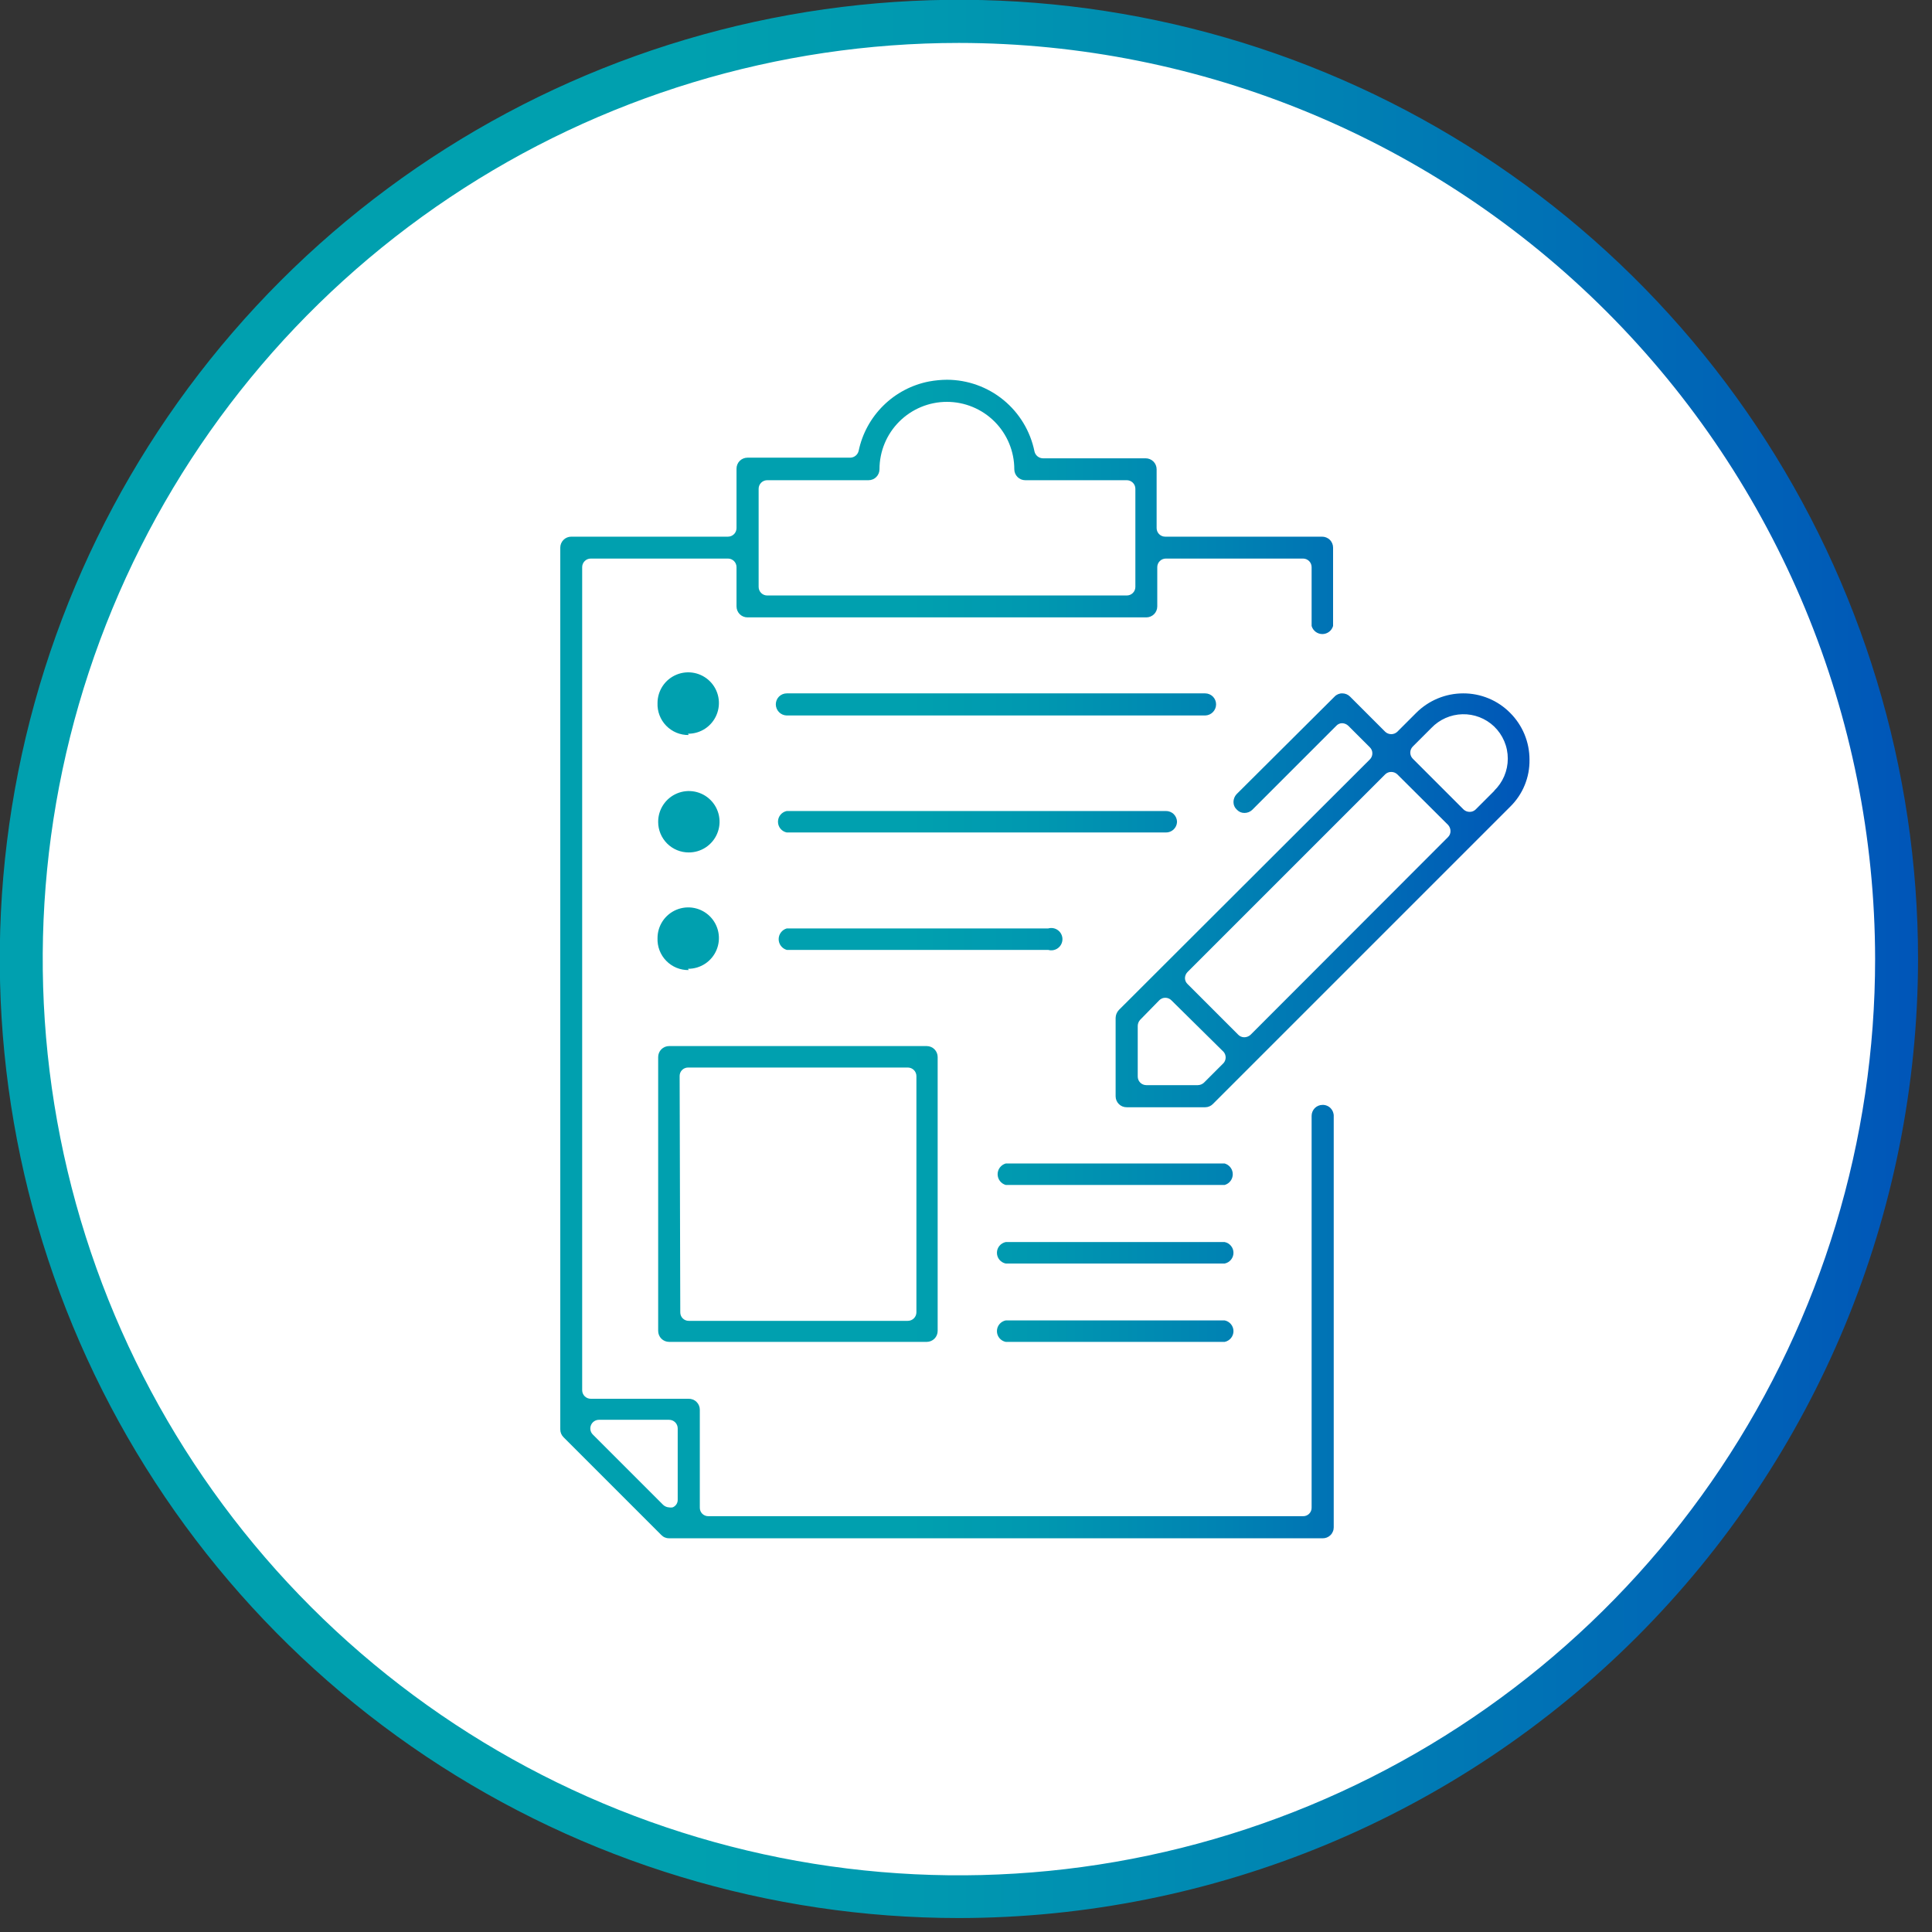
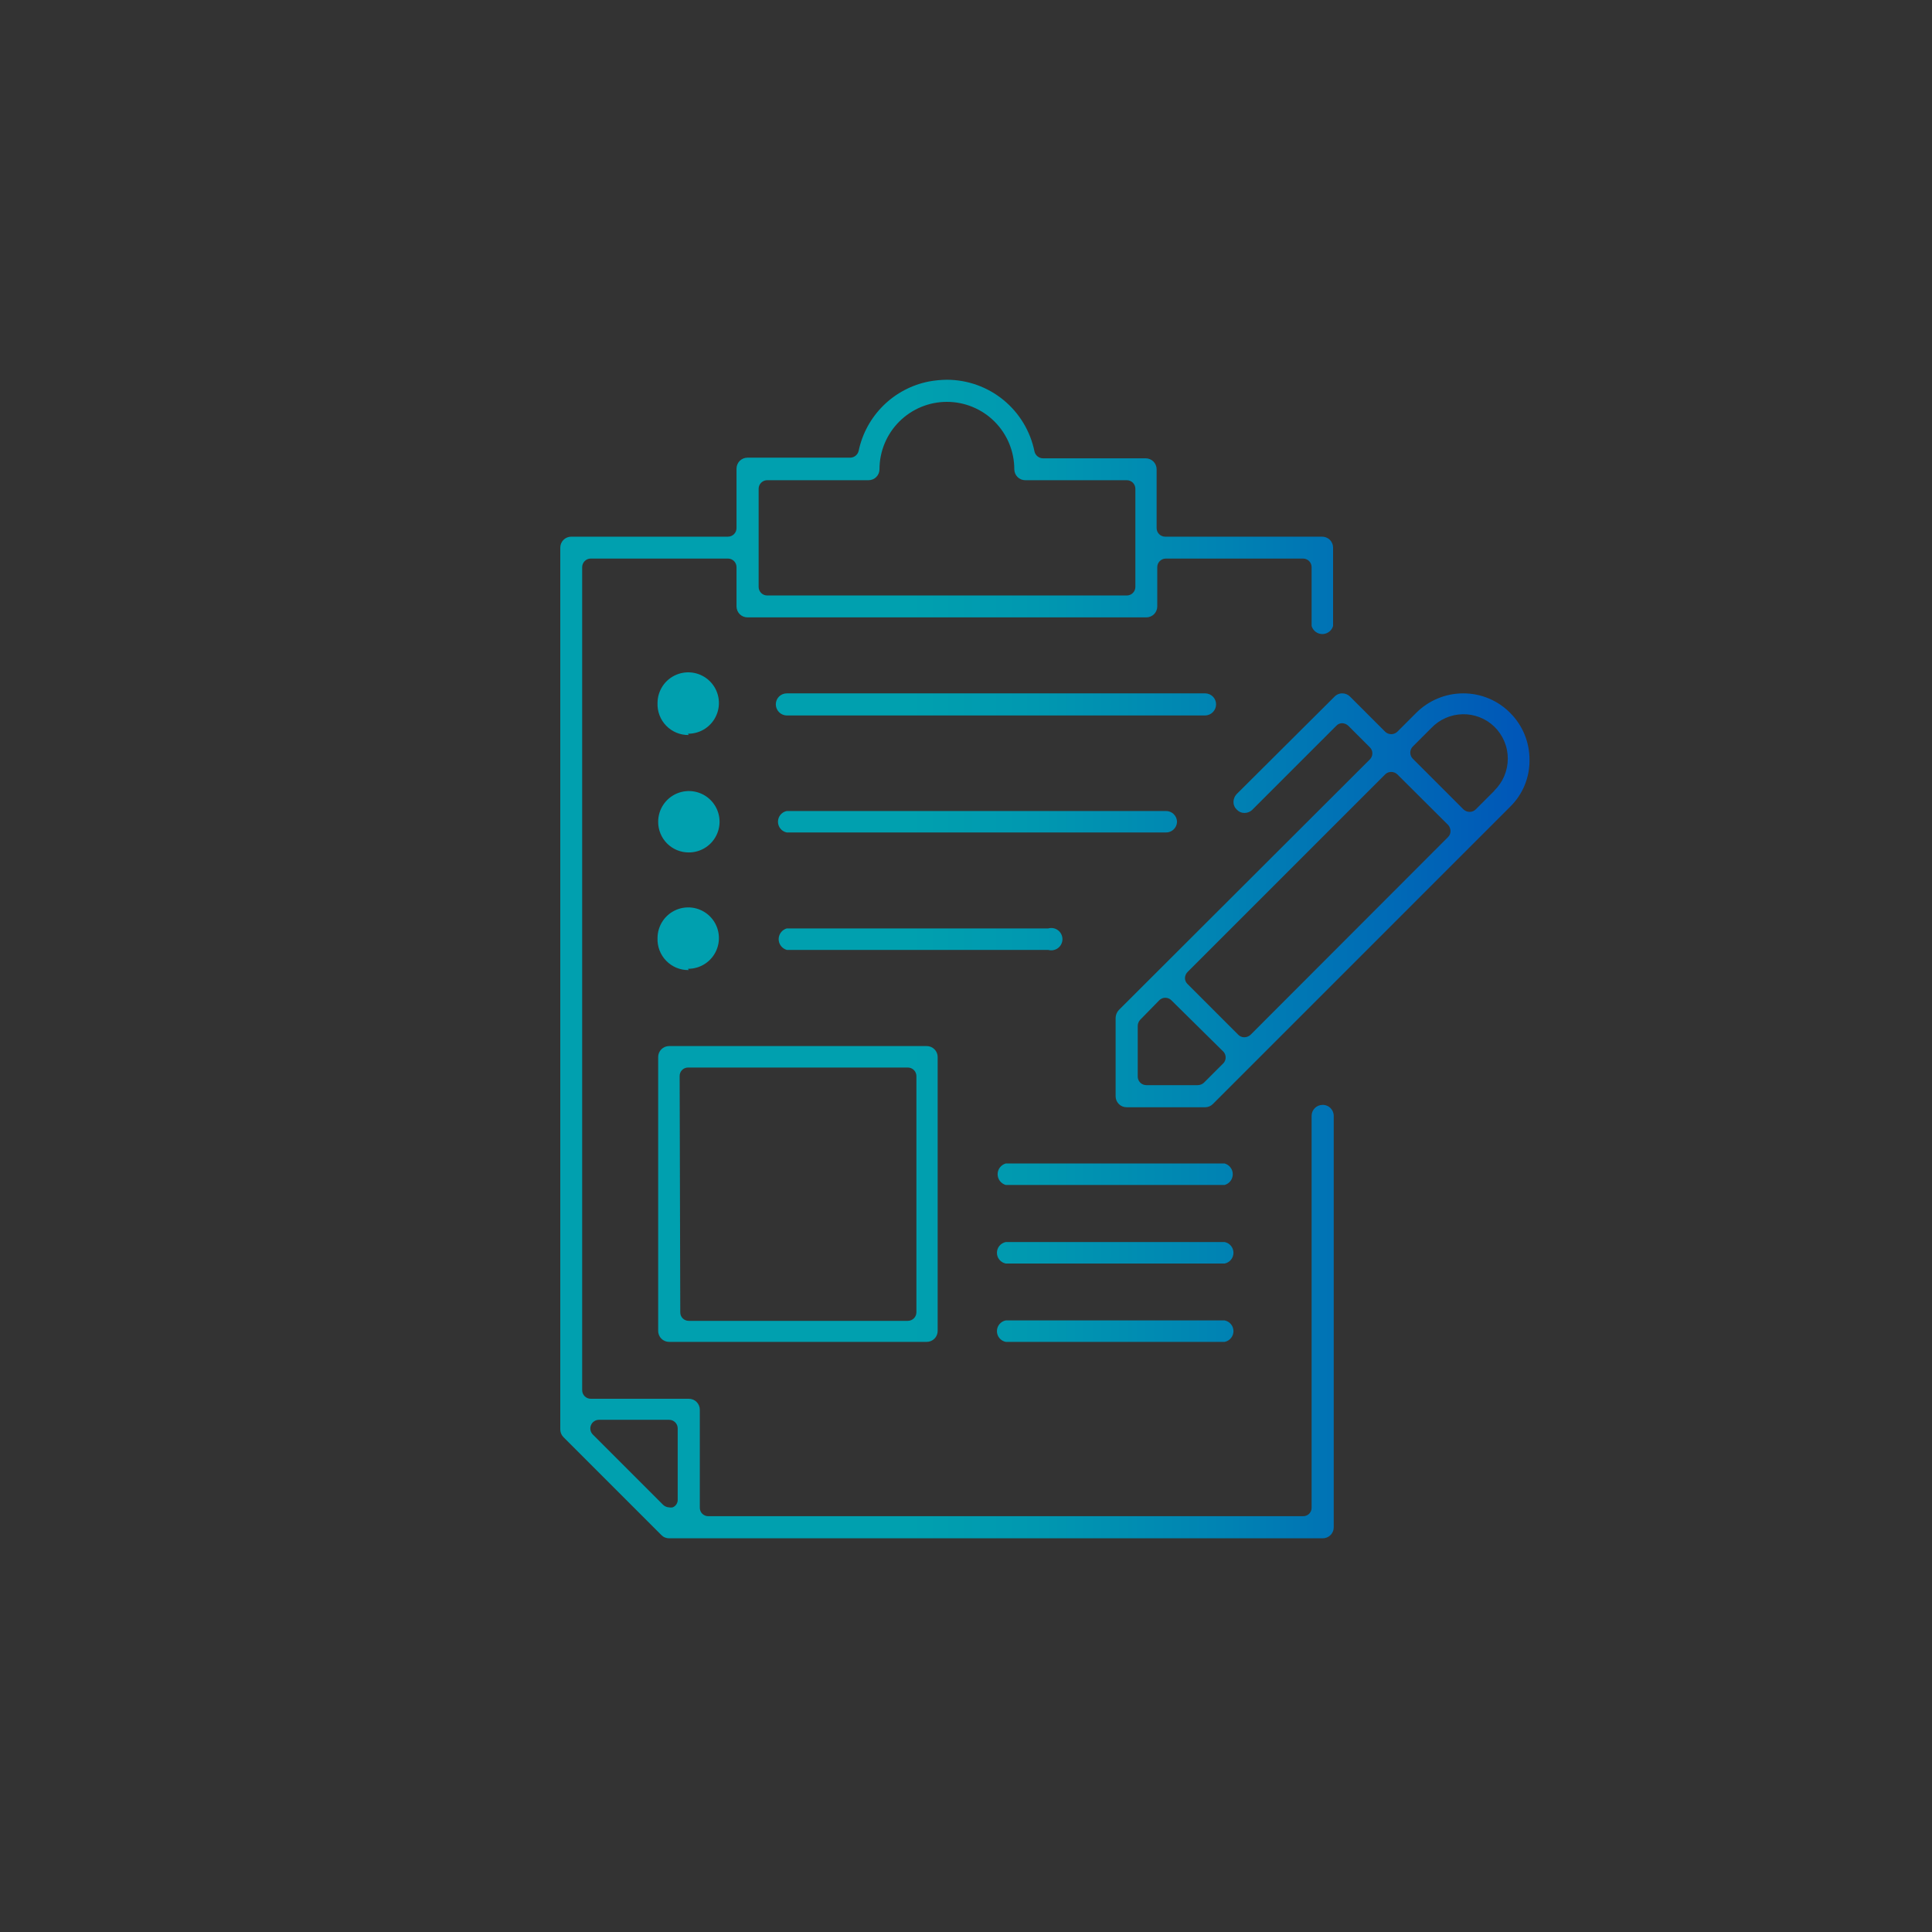
<svg xmlns="http://www.w3.org/2000/svg" width="90" height="90" viewBox="0 0 90 90" fill="none">
  <rect x="0" y="0" width="90" height="90" fill="#333333" stroke="none" />
  <g clip-path="url(#clip0_3130_7883)">
-     <path d="M1 44.68C1 53.319 3.562 61.764 8.361 68.947C13.161 76.13 19.983 81.729 27.964 85.035C35.946 88.341 44.728 89.206 53.202 87.521C61.675 85.835 69.458 81.675 75.566 75.566C81.675 69.458 85.835 61.675 87.521 53.202C89.206 44.728 88.341 35.946 85.035 27.964C81.729 19.983 76.13 13.161 68.947 8.361C61.764 3.562 53.319 1 44.68 1C38.944 0.999 33.263 2.128 27.963 4.322C22.663 6.517 17.847 9.734 13.791 13.791C9.734 17.847 6.517 22.663 4.322 27.963C2.128 33.263 0.999 38.944 1 44.68Z" fill="white" />
-     <path d="M44.67 89.35C35.833 89.35 27.195 86.73 19.847 81.82C12.499 76.911 6.773 69.933 3.391 61.768C0.009 53.604 -0.876 44.62 0.848 35.953C2.572 27.286 6.828 19.325 13.076 13.076C19.325 6.828 27.286 2.573 35.953 0.849C44.62 -0.875 53.604 0.009 61.768 3.391C69.932 6.773 76.91 12.499 81.82 19.847C86.729 27.195 89.35 35.833 89.35 44.67C89.339 56.517 84.628 67.875 76.252 76.252C67.875 84.629 56.516 89.339 44.67 89.35ZM44.67 2C36.228 2 27.976 4.503 20.957 9.194C13.938 13.884 8.468 20.55 5.238 28.349C2.008 36.149 1.163 44.731 2.811 53.01C4.458 61.289 8.524 68.894 14.494 74.863C20.464 80.831 28.07 84.895 36.349 86.541C44.629 88.187 53.211 87.34 61.01 84.108C68.808 80.876 75.473 75.404 80.162 68.385C84.85 61.364 87.352 53.112 87.35 44.67C87.337 33.356 82.835 22.508 74.834 14.509C66.832 6.509 55.984 2.011 44.67 2Z" fill="url(#paint0_linear_3130_7883)" />
    <path d="M57.05 54.2H46.85C46.742 54.231 46.646 54.297 46.578 54.387C46.51 54.477 46.473 54.587 46.473 54.7C46.473 54.813 46.51 54.923 46.578 55.013C46.646 55.103 46.742 55.169 46.85 55.2H57.05C57.159 55.169 57.254 55.103 57.322 55.013C57.391 54.923 57.427 54.813 57.427 54.7C57.427 54.587 57.391 54.477 57.322 54.387C57.254 54.297 57.159 54.231 57.05 54.2ZM57.05 61.51H46.85C46.735 61.533 46.631 61.596 46.556 61.687C46.481 61.778 46.441 61.892 46.441 62.01C46.441 62.128 46.481 62.242 46.556 62.333C46.631 62.424 46.735 62.487 46.85 62.51H57.05C57.166 62.487 57.27 62.424 57.344 62.333C57.419 62.242 57.46 62.128 57.46 62.01C57.46 61.892 57.419 61.778 57.344 61.687C57.27 61.596 57.166 61.533 57.05 61.51ZM57.05 57.86H46.85C46.735 57.883 46.631 57.946 46.556 58.037C46.481 58.128 46.441 58.242 46.441 58.36C46.441 58.478 46.481 58.592 46.556 58.683C46.631 58.774 46.735 58.837 46.85 58.86H57.05C57.166 58.837 57.27 58.774 57.344 58.683C57.419 58.592 57.46 58.478 57.46 58.36C57.46 58.242 57.419 58.128 57.344 58.037C57.27 57.946 57.166 57.883 57.05 57.86ZM70.35 33.21C70.064 32.92 69.723 32.69 69.347 32.534C68.971 32.378 68.567 32.298 68.16 32.3C67.338 32.301 66.551 32.628 65.97 33.21L65.09 34.09C65.014 34.161 64.914 34.2 64.81 34.2C64.706 34.2 64.606 34.161 64.53 34.09L62.89 32.45C62.795 32.354 62.665 32.3 62.53 32.3C62.463 32.298 62.396 32.311 62.334 32.337C62.272 32.363 62.216 32.401 62.17 32.45L57.6 37C57.511 37.099 57.461 37.227 57.46 37.36C57.46 37.428 57.474 37.495 57.502 37.557C57.529 37.619 57.57 37.675 57.62 37.72C57.665 37.768 57.719 37.806 57.779 37.832C57.84 37.858 57.905 37.871 57.97 37.87C58.104 37.871 58.233 37.821 58.33 37.73L62.25 33.81C62.285 33.771 62.328 33.74 62.377 33.719C62.425 33.698 62.478 33.688 62.53 33.69C62.635 33.695 62.734 33.738 62.81 33.81L63.81 34.81C63.848 34.846 63.878 34.89 63.899 34.938C63.919 34.986 63.93 35.038 63.93 35.09C63.931 35.144 63.92 35.197 63.9 35.247C63.879 35.297 63.849 35.342 63.81 35.38L52.12 47.05C52.026 47.151 51.973 47.282 51.97 47.42V51.07C51.97 51.138 51.984 51.205 52.01 51.267C52.036 51.33 52.075 51.387 52.123 51.434C52.172 51.482 52.229 51.519 52.292 51.544C52.355 51.569 52.422 51.581 52.49 51.58H56.14C56.275 51.58 56.405 51.526 56.5 51.43L70.35 37.58C70.641 37.295 70.871 36.954 71.025 36.578C71.18 36.201 71.257 35.797 71.25 35.39C71.251 34.985 71.172 34.584 71.018 34.21C70.863 33.836 70.636 33.496 70.35 33.21ZM57 49.52L56.08 50.44C56.003 50.509 55.904 50.548 55.8 50.55H53.4C53.294 50.55 53.192 50.508 53.117 50.433C53.042 50.358 53 50.256 53 50.15V47.79C53.002 47.686 53.041 47.587 53.11 47.51L54 46.6C54.036 46.562 54.08 46.532 54.128 46.511C54.176 46.491 54.228 46.48 54.28 46.48C54.334 46.479 54.388 46.49 54.437 46.51C54.487 46.531 54.532 46.561 54.57 46.6L57 49C57.062 49.072 57.096 49.165 57.096 49.26C57.096 49.355 57.062 49.447 57 49.52ZM67.45 39L58.25 48.21C58.17 48.281 58.067 48.32 57.96 48.32C57.908 48.32 57.856 48.309 57.808 48.288C57.76 48.268 57.716 48.238 57.68 48.2L55.32 45.84C55.282 45.804 55.252 45.761 55.231 45.712C55.21 45.664 55.2 45.612 55.2 45.56C55.204 45.455 55.246 45.355 55.32 45.28L64.53 36.07C64.567 36.034 64.611 36.006 64.659 35.987C64.707 35.968 64.758 35.959 64.81 35.96C64.914 35.96 65.014 35.999 65.09 36.07L67.46 38.43C67.531 38.51 67.57 38.613 67.57 38.72C67.57 38.772 67.559 38.824 67.539 38.872C67.518 38.92 67.488 38.964 67.45 39ZM69.62 36.83L68.74 37.71C68.703 37.746 68.659 37.774 68.611 37.793C68.563 37.812 68.512 37.821 68.46 37.82C68.356 37.82 68.256 37.781 68.18 37.71L65.81 35.34C65.737 35.265 65.696 35.165 65.696 35.06C65.696 34.955 65.737 34.855 65.81 34.78L66.68 33.91C67.059 33.515 67.579 33.285 68.126 33.272C68.673 33.259 69.203 33.463 69.6 33.84C69.802 34.034 69.963 34.267 70.073 34.525C70.183 34.782 70.239 35.06 70.239 35.34C70.239 35.62 70.183 35.897 70.073 36.155C69.963 36.413 69.802 36.646 69.6 36.84L69.62 36.83ZM48.83 43.25H36.65C36.541 43.281 36.446 43.347 36.378 43.437C36.31 43.527 36.273 43.637 36.273 43.75C36.273 43.863 36.31 43.973 36.378 44.063C36.446 44.153 36.541 44.219 36.65 44.25H48.83C48.908 44.272 48.989 44.276 49.068 44.261C49.147 44.246 49.222 44.214 49.286 44.165C49.35 44.117 49.403 44.054 49.438 43.982C49.474 43.91 49.493 43.83 49.493 43.75C49.493 43.669 49.474 43.59 49.438 43.518C49.403 43.446 49.35 43.383 49.286 43.335C49.222 43.286 49.147 43.253 49.068 43.239C48.989 43.224 48.908 43.228 48.83 43.25ZM61.61 51.47C61.475 51.47 61.345 51.524 61.249 51.619C61.154 51.715 61.1 51.845 61.1 51.98V70.23C61.102 70.283 61.092 70.335 61.072 70.385C61.053 70.434 61.023 70.478 60.986 70.516C60.949 70.553 60.904 70.583 60.855 70.602C60.806 70.622 60.753 70.631 60.7 70.63H33C32.947 70.631 32.895 70.622 32.846 70.602C32.796 70.583 32.752 70.553 32.714 70.516C32.677 70.478 32.647 70.434 32.628 70.385C32.608 70.335 32.599 70.283 32.6 70.23V65.67C32.6 65.602 32.587 65.535 32.56 65.472C32.534 65.41 32.496 65.353 32.447 65.306C32.399 65.258 32.341 65.221 32.278 65.196C32.215 65.171 32.148 65.159 32.08 65.16H27.52C27.414 65.16 27.312 65.118 27.237 65.043C27.162 64.968 27.12 64.866 27.12 64.76V26.42C27.12 26.314 27.162 26.212 27.237 26.137C27.312 26.062 27.414 26.02 27.52 26.02H33.91C34.016 26.02 34.118 26.062 34.193 26.137C34.268 26.212 34.31 26.314 34.31 26.42V28.25C34.31 28.385 34.364 28.515 34.459 28.611C34.555 28.706 34.685 28.76 34.82 28.76H53.4C53.535 28.76 53.665 28.706 53.761 28.611C53.856 28.515 53.91 28.385 53.91 28.25V26.42C53.91 26.314 53.952 26.212 54.027 26.137C54.102 26.062 54.204 26.02 54.31 26.02H60.7C60.806 26.02 60.908 26.062 60.983 26.137C61.058 26.212 61.1 26.314 61.1 26.42V29.16C61.131 29.269 61.197 29.364 61.287 29.432C61.377 29.5 61.487 29.537 61.6 29.537C61.713 29.537 61.823 29.5 61.913 29.432C62.004 29.364 62.069 29.269 62.1 29.16V25.51C62.1 25.442 62.087 25.375 62.06 25.312C62.034 25.25 61.996 25.193 61.947 25.146C61.899 25.098 61.841 25.061 61.778 25.036C61.715 25.011 61.648 24.999 61.58 25H54.28C54.174 25 54.072 24.958 53.997 24.883C53.922 24.808 53.88 24.706 53.88 24.6V21.86C53.88 21.725 53.826 21.595 53.731 21.499C53.635 21.404 53.505 21.35 53.37 21.35H48.58C48.489 21.348 48.401 21.315 48.33 21.257C48.26 21.199 48.21 21.119 48.19 21.03C47.999 20.09 47.49 19.245 46.749 18.636C46.008 18.028 45.079 17.694 44.12 17.69C43.838 17.692 43.557 17.719 43.28 17.77C42.476 17.926 41.736 18.315 41.153 18.89C40.569 19.465 40.168 20.198 40 21C39.98 21.089 39.931 21.169 39.86 21.227C39.79 21.285 39.702 21.318 39.61 21.32H34.82C34.685 21.32 34.555 21.374 34.459 21.469C34.364 21.565 34.31 21.695 34.31 21.83V24.6C34.31 24.706 34.268 24.808 34.193 24.883C34.118 24.958 34.016 25 33.91 25H26.61C26.543 25 26.477 25.013 26.415 25.039C26.353 25.064 26.297 25.102 26.25 25.149C26.202 25.197 26.165 25.253 26.139 25.315C26.113 25.377 26.1 25.443 26.1 25.51V66.58C26.099 66.648 26.112 66.717 26.137 66.78C26.163 66.844 26.202 66.901 26.25 66.95L30.81 71.51C30.857 71.558 30.913 71.597 30.975 71.622C31.037 71.648 31.103 71.661 31.17 71.66H61.61C61.678 71.661 61.745 71.649 61.808 71.624C61.871 71.599 61.929 71.562 61.977 71.514C62.026 71.467 62.064 71.41 62.09 71.347C62.117 71.285 62.13 71.218 62.13 71.15V52C62.133 51.931 62.121 51.861 62.096 51.796C62.071 51.731 62.033 51.672 61.985 51.623C61.936 51.573 61.878 51.534 61.813 51.508C61.749 51.481 61.68 51.468 61.61 51.47ZM35.34 22.77C35.34 22.664 35.382 22.562 35.457 22.487C35.532 22.412 35.634 22.37 35.74 22.37H40.46C40.595 22.37 40.725 22.316 40.821 22.221C40.916 22.125 40.97 21.995 40.97 21.86C40.97 21.027 41.301 20.229 41.89 19.64C42.479 19.051 43.277 18.72 44.11 18.72C44.943 18.72 45.742 19.051 46.331 19.64C46.919 20.229 47.25 21.027 47.25 21.86C47.25 21.995 47.304 22.125 47.4 22.221C47.495 22.316 47.625 22.37 47.76 22.37H52.49C52.596 22.37 52.698 22.412 52.773 22.487C52.848 22.562 52.89 22.664 52.89 22.77V27.34C52.89 27.446 52.848 27.548 52.773 27.623C52.698 27.698 52.596 27.74 52.49 27.74H35.74C35.634 27.74 35.532 27.698 35.457 27.623C35.382 27.548 35.34 27.446 35.34 27.34V22.77ZM31.57 69.86C31.573 69.938 31.551 70.014 31.508 70.079C31.465 70.143 31.403 70.193 31.33 70.22C31.277 70.23 31.223 70.23 31.17 70.22C31.066 70.215 30.966 70.172 30.89 70.1L27.61 66.82C27.556 66.764 27.52 66.693 27.506 66.617C27.492 66.54 27.5 66.462 27.53 66.39C27.56 66.316 27.611 66.253 27.677 66.209C27.743 66.164 27.821 66.14 27.9 66.14H31.17C31.276 66.14 31.378 66.182 31.453 66.257C31.528 66.332 31.57 66.434 31.57 66.54V69.86ZM32.08 39.71C32.364 39.712 32.642 39.63 32.878 39.473C33.115 39.317 33.3 39.093 33.409 38.832C33.519 38.57 33.548 38.282 33.493 38.003C33.438 37.725 33.302 37.469 33.101 37.269C32.901 37.068 32.645 36.932 32.367 36.877C32.088 36.822 31.8 36.851 31.538 36.961C31.277 37.07 31.053 37.255 30.897 37.492C30.741 37.728 30.658 38.006 30.66 38.29C30.66 38.666 30.81 39.028 31.076 39.294C31.342 39.56 31.704 39.71 32.08 39.71ZM54.83 38.29C54.83 38.222 54.817 38.155 54.79 38.092C54.764 38.03 54.726 37.973 54.677 37.926C54.629 37.878 54.571 37.841 54.508 37.816C54.445 37.791 54.378 37.779 54.31 37.78H36.65C36.535 37.803 36.431 37.866 36.356 37.957C36.282 38.048 36.241 38.162 36.241 38.28C36.241 38.398 36.282 38.512 36.356 38.603C36.431 38.694 36.535 38.757 36.65 38.78H54.31C54.444 38.783 54.573 38.733 54.67 38.641C54.768 38.55 54.825 38.423 54.83 38.29ZM56.65 32.81C56.65 32.675 56.596 32.545 56.501 32.449C56.405 32.354 56.275 32.3 56.14 32.3H36.65C36.515 32.3 36.385 32.354 36.289 32.449C36.194 32.545 36.14 32.675 36.14 32.81C36.14 32.946 36.194 33.077 36.289 33.174C36.384 33.271 36.514 33.327 36.65 33.33H56.14C56.276 33.327 56.406 33.271 56.501 33.174C56.597 33.077 56.65 32.946 56.65 32.81ZM30.66 62C30.66 62.135 30.714 62.265 30.809 62.361C30.905 62.456 31.035 62.51 31.17 62.51H43.17C43.305 62.51 43.435 62.456 43.531 62.361C43.626 62.265 43.68 62.135 43.68 62V49.24C43.68 49.105 43.626 48.975 43.531 48.879C43.435 48.784 43.305 48.73 43.17 48.73H31.17C31.035 48.73 30.905 48.784 30.809 48.879C30.714 48.975 30.66 49.105 30.66 49.24V62ZM31.66 50.13C31.659 50.078 31.668 50.026 31.687 49.978C31.706 49.929 31.735 49.885 31.771 49.848C31.807 49.81 31.851 49.781 31.899 49.761C31.947 49.74 31.998 49.73 32.05 49.73H42.29C42.396 49.73 42.498 49.772 42.573 49.847C42.648 49.922 42.69 50.024 42.69 50.13V61.13C42.69 61.236 42.648 61.338 42.573 61.413C42.498 61.488 42.396 61.53 42.29 61.53H32.08C32.028 61.53 31.977 61.52 31.929 61.499C31.881 61.479 31.837 61.45 31.801 61.412C31.765 61.375 31.736 61.331 31.717 61.282C31.698 61.234 31.689 61.182 31.69 61.13L31.66 50.13ZM32.05 45.13C32.333 45.132 32.611 45.05 32.847 44.894C33.084 44.738 33.269 44.515 33.378 44.254C33.488 43.993 33.518 43.705 33.464 43.427C33.41 43.149 33.275 42.893 33.075 42.692C32.875 42.491 32.62 42.354 32.343 42.298C32.065 42.242 31.777 42.27 31.515 42.378C31.253 42.486 31.029 42.669 30.872 42.904C30.714 43.14 30.63 43.417 30.63 43.7C30.622 43.894 30.654 44.089 30.723 44.27C30.793 44.452 30.898 44.618 31.034 44.757C31.17 44.897 31.333 45.007 31.512 45.082C31.692 45.156 31.886 45.193 32.08 45.19L32.05 45.13ZM32.05 34.18C32.333 34.182 32.611 34.1 32.847 33.944C33.084 33.788 33.269 33.565 33.378 33.304C33.488 33.043 33.518 32.755 33.464 32.477C33.41 32.199 33.275 31.943 33.075 31.742C32.875 31.541 32.62 31.404 32.343 31.348C32.065 31.292 31.777 31.32 31.515 31.428C31.253 31.536 31.029 31.719 30.872 31.954C30.714 32.19 30.63 32.467 30.63 32.75C30.622 32.944 30.654 33.139 30.723 33.32C30.793 33.502 30.898 33.668 31.034 33.807C31.17 33.947 31.333 34.057 31.512 34.132C31.692 34.206 31.886 34.243 32.08 34.24L32.05 34.18Z" fill="url(#paint1_linear_3130_7883)" />
  </g>
  <defs>
    <linearGradient id="paint0_linear_3130_7883" x1="-0" y1="44.68" x2="89.35" y2="44.68" gradientUnits="userSpaceOnUse">
      <stop stop-color="#00A0AF" />
      <stop offset="0.36" stop-color="#00A0AF" />
      <stop offset="0.49" stop-color="#0098B0" />
      <stop offset="0.69" stop-color="#0082B3" />
      <stop offset="0.94" stop-color="#005EB7" />
      <stop offset="1" stop-color="#0055B8" />
    </linearGradient>
    <linearGradient id="paint1_linear_3130_7883" x1="26.1" y1="44.68" x2="71.25" y2="44.68" gradientUnits="userSpaceOnUse">
      <stop stop-color="#00A0AF" />
      <stop offset="0.36" stop-color="#00A0AF" />
      <stop offset="0.49" stop-color="#0098B0" />
      <stop offset="0.69" stop-color="#0082B3" />
      <stop offset="0.94" stop-color="#005EB7" />
      <stop offset="1" stop-color="#0055B8" />
    </linearGradient>
    <clipPath id="clip0_3130_7883">
      <rect width="89.35" height="89.35" fill="white" />
    </clipPath>
  </defs>
</svg>